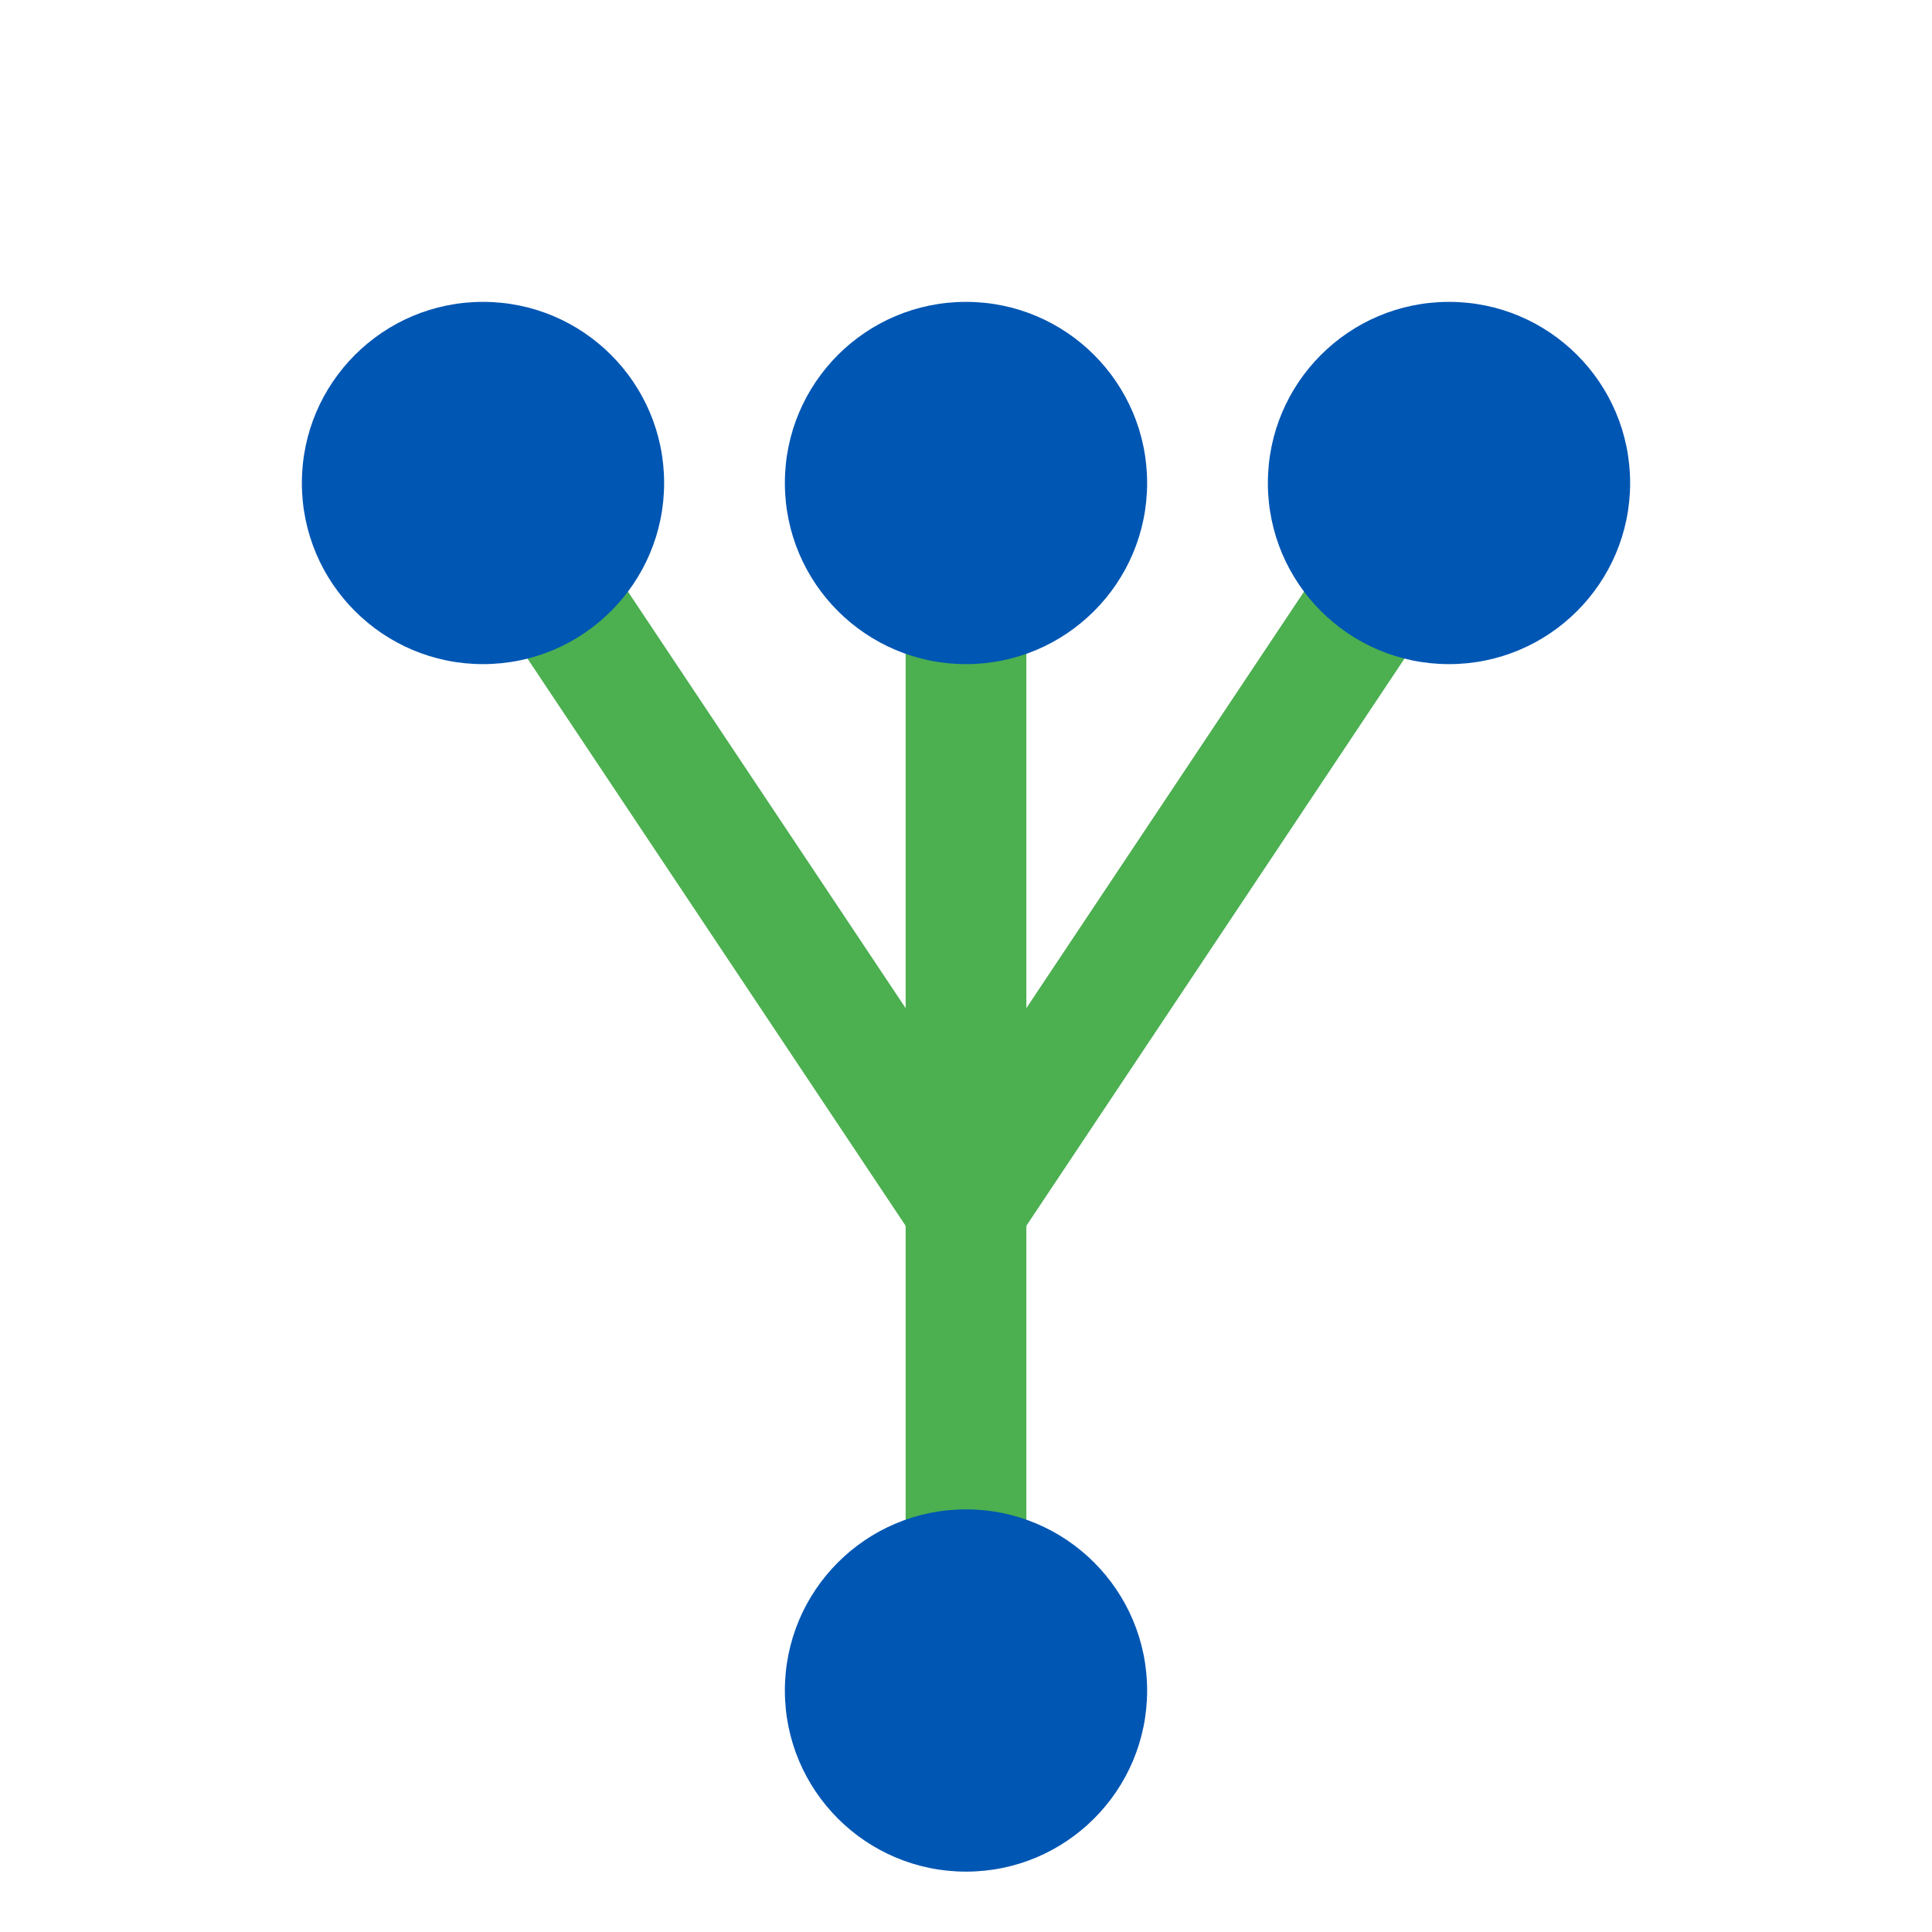
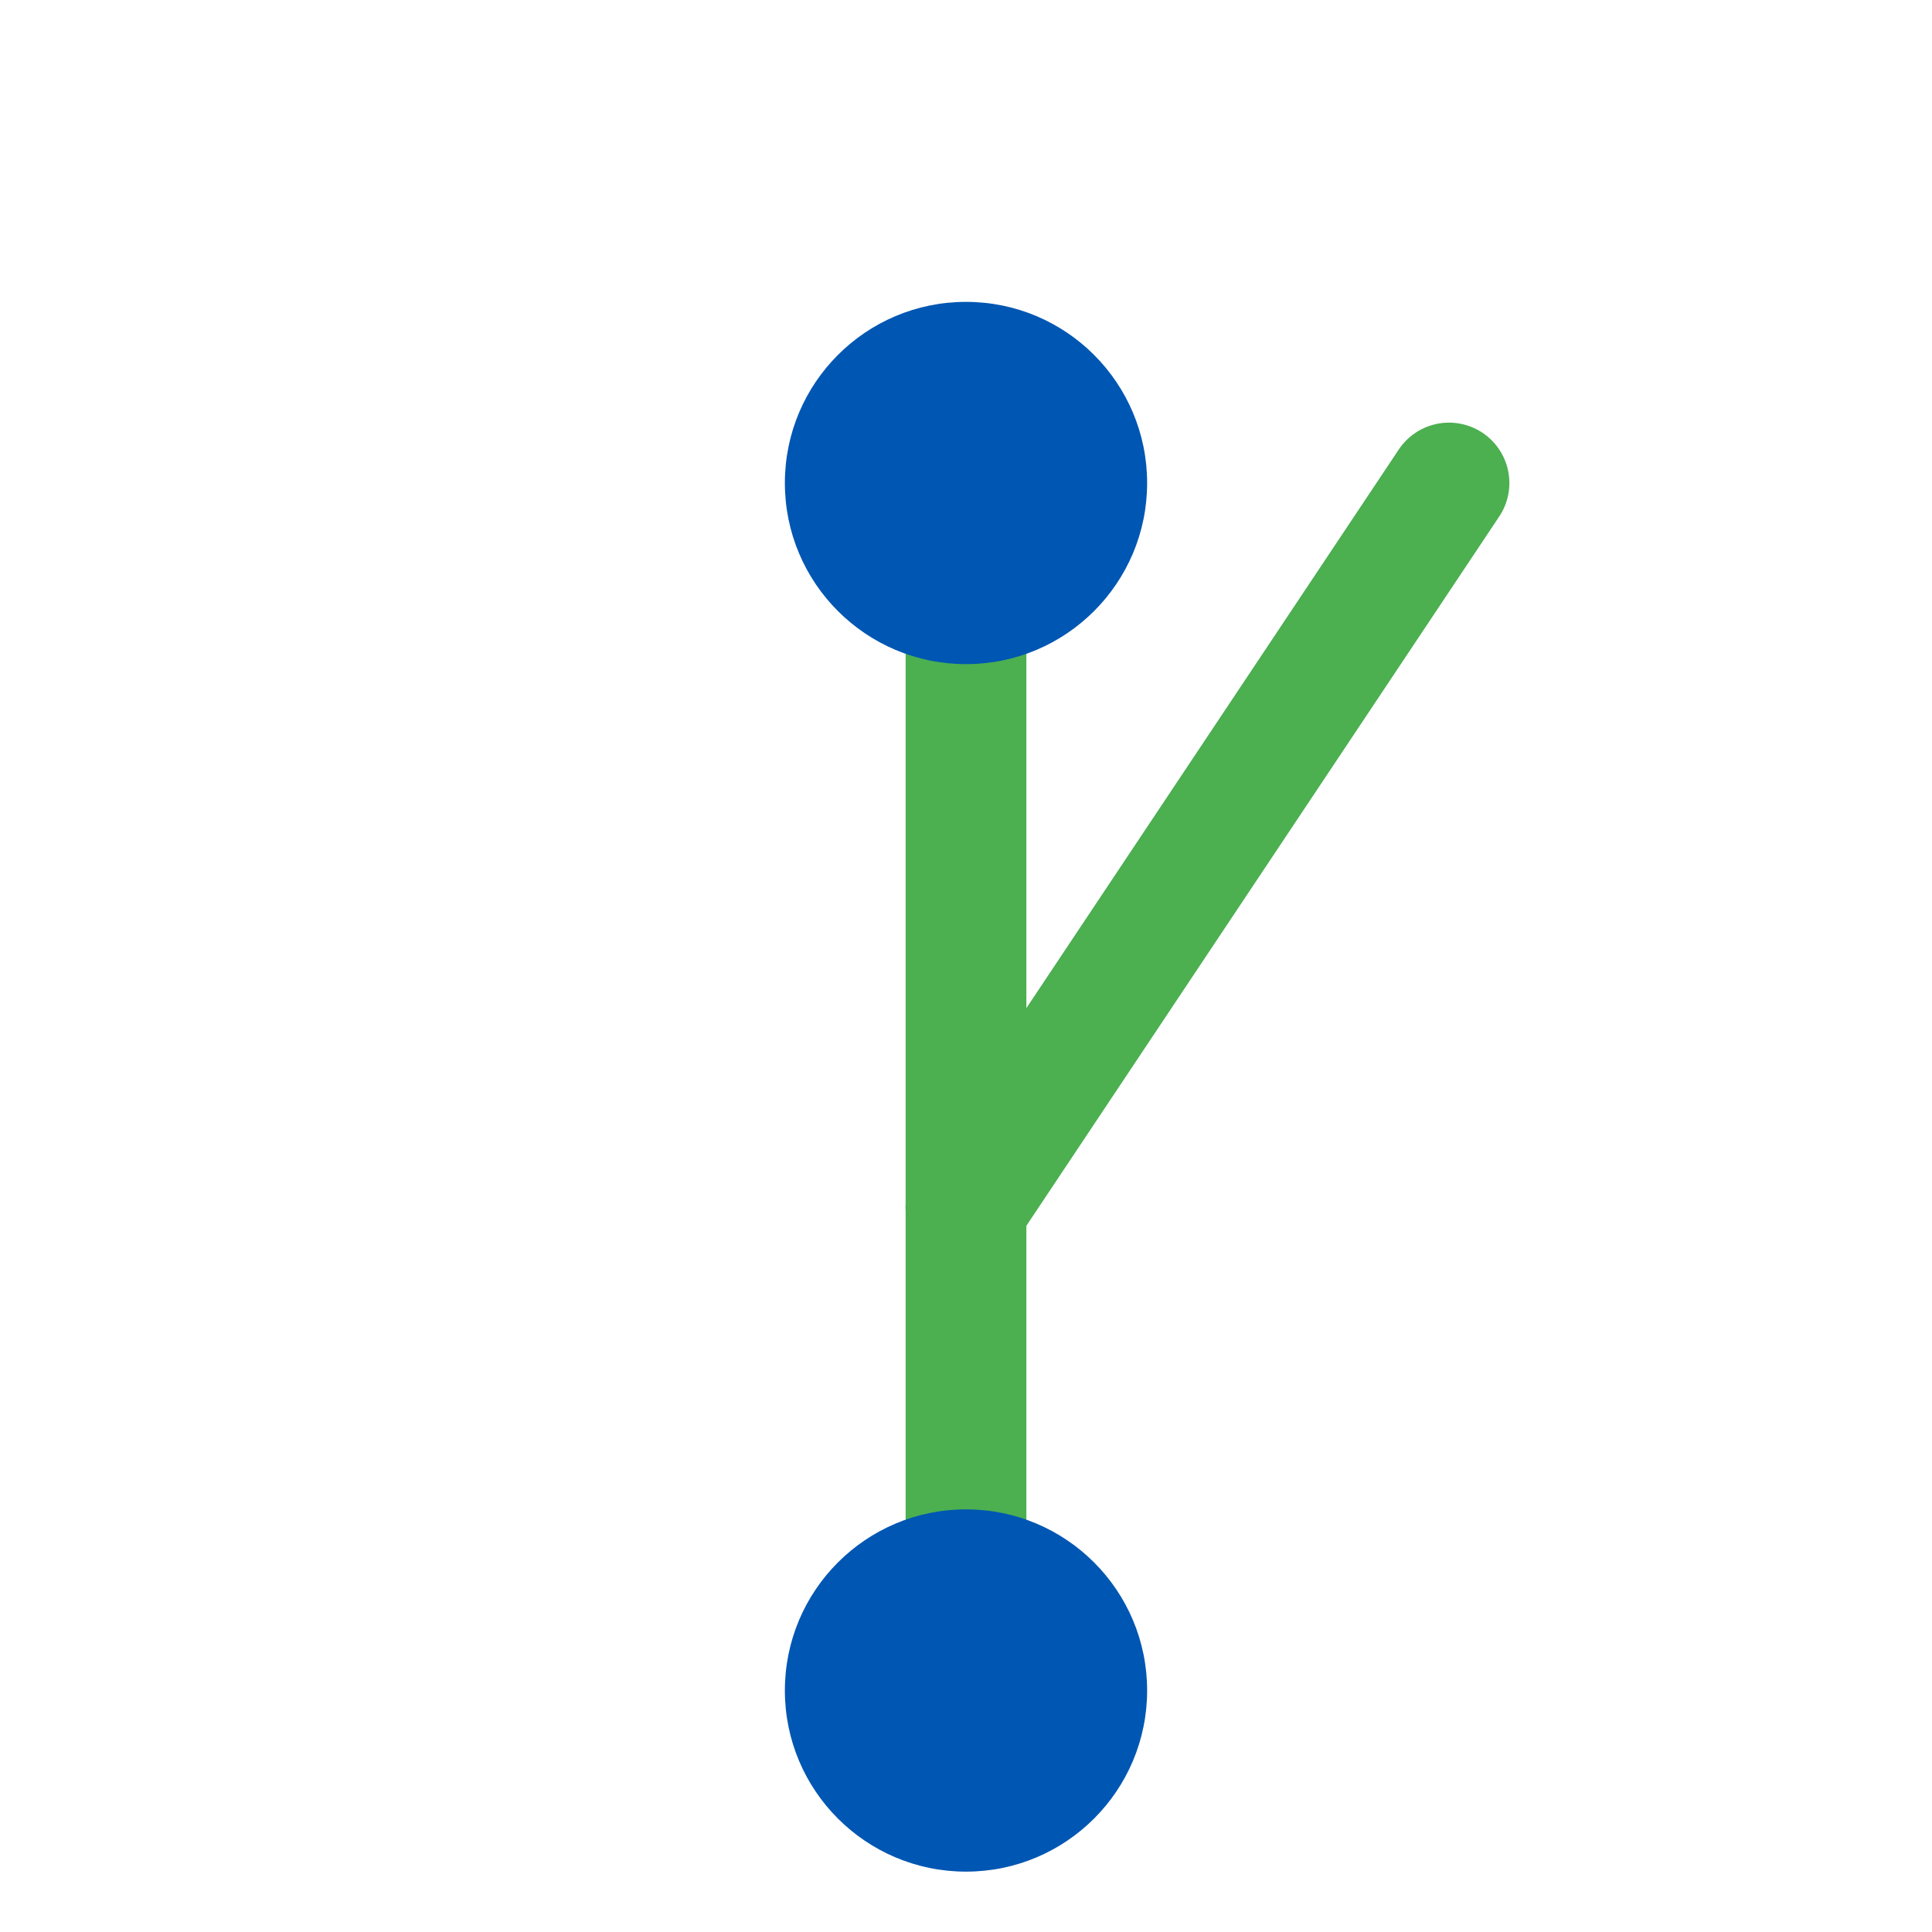
<svg xmlns="http://www.w3.org/2000/svg" viewBox="0 0 32 32">
  <defs>
    <style>
      .tree { fill: none; stroke: #4CAF50; stroke-width: 2; stroke-linecap: round; }
      .node { fill: #0056b3; }
    </style>
  </defs>
  <path class="tree" d="M16 28 L16 20" />
-   <path class="tree" d="M16 20 L8 8" />
  <path class="tree" d="M16 20 L16 8" />
  <path class="tree" d="M16 20 L24 8" />
-   <circle class="node" cx="8" cy="8" r="3" />
  <circle class="node" cx="16" cy="8" r="3" />
-   <circle class="node" cx="24" cy="8" r="3" />
  <circle class="node" cx="16" cy="28" r="3" />
</svg>